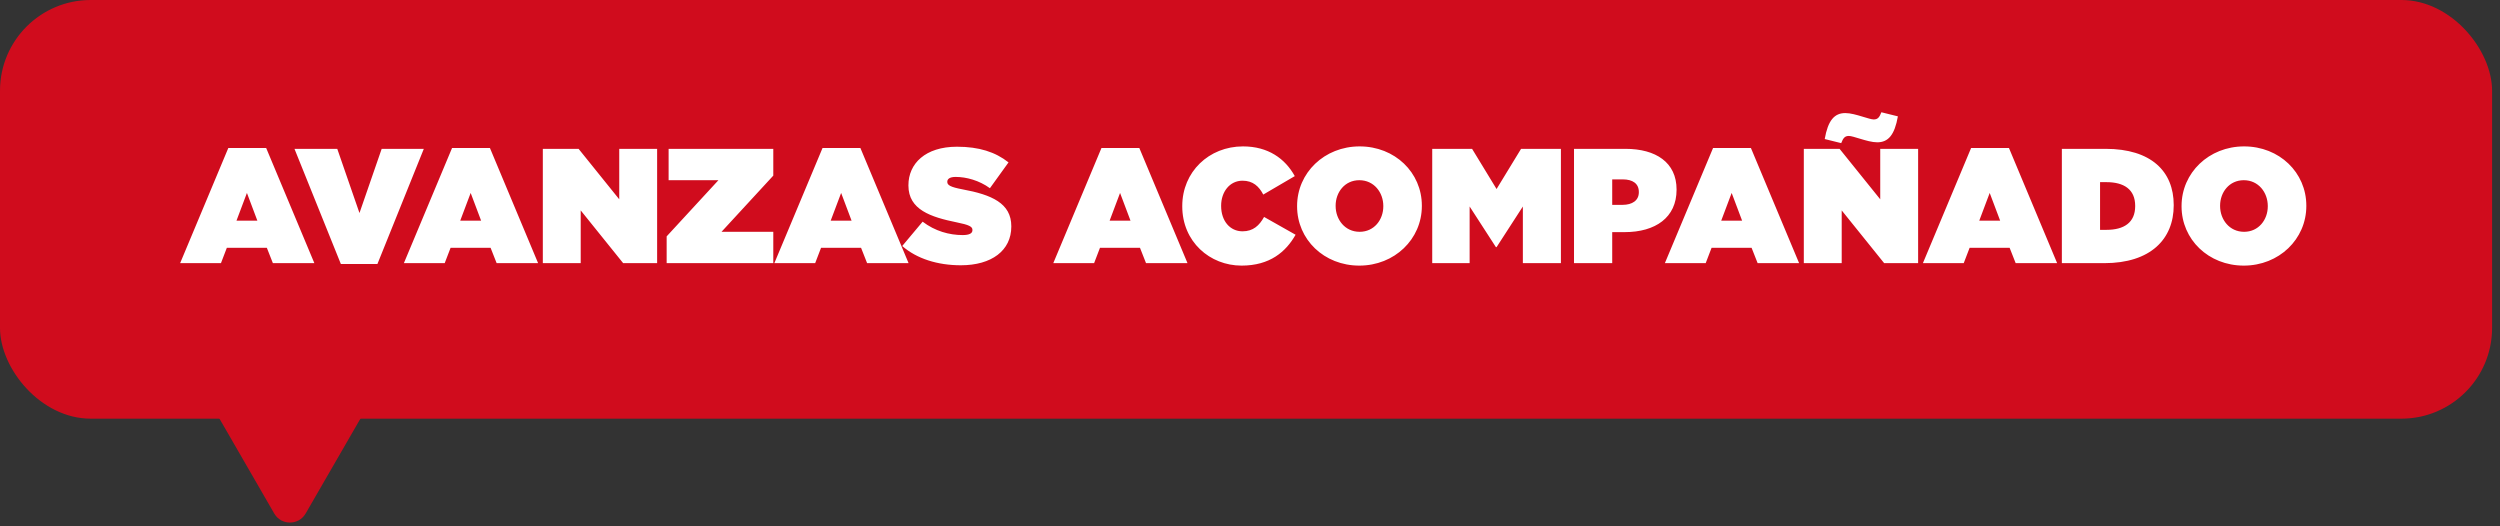
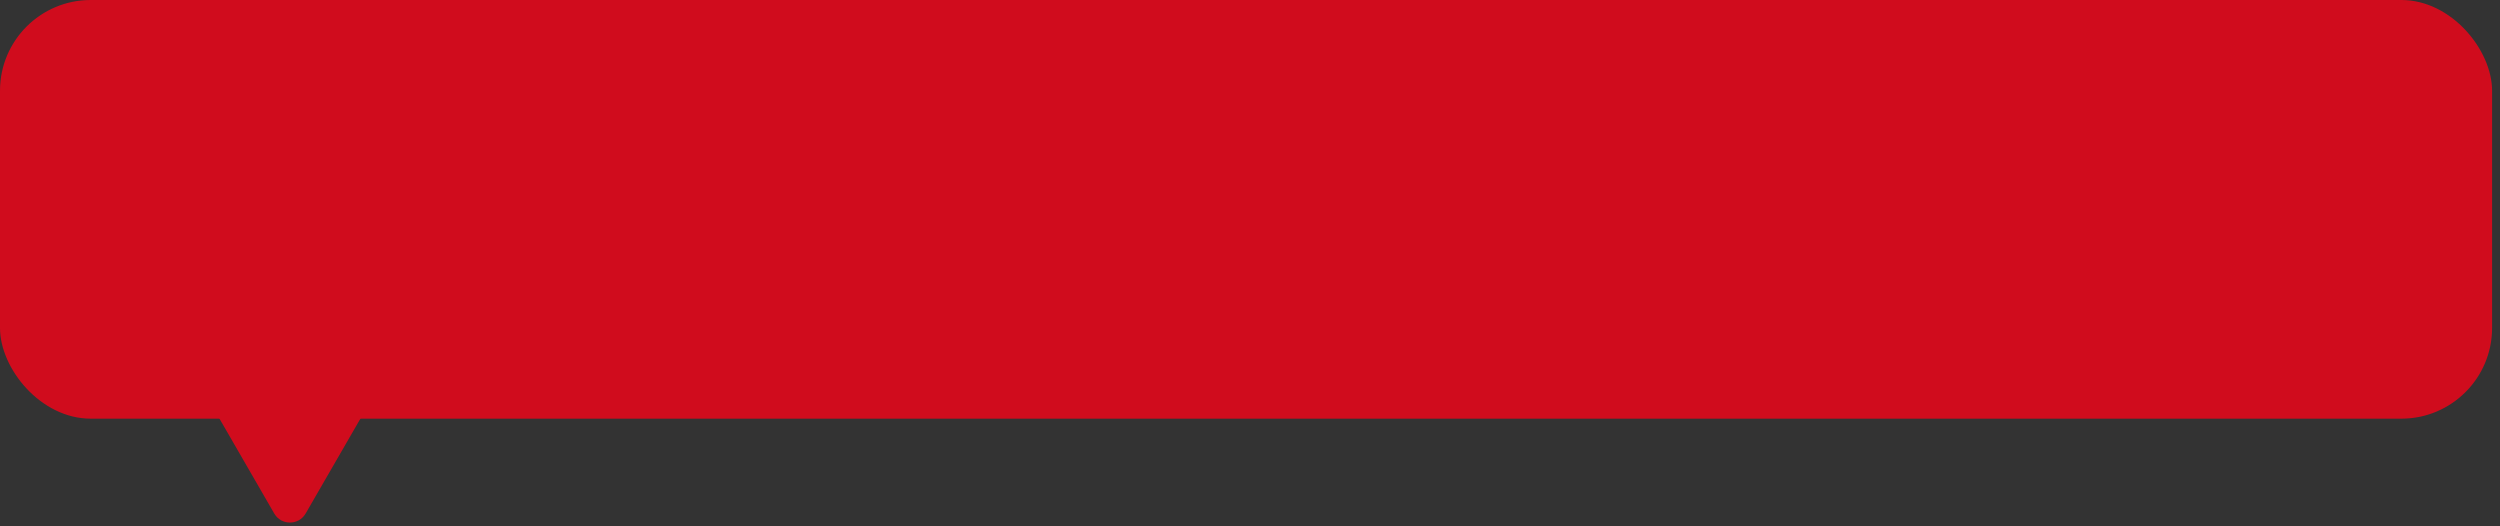
<svg xmlns="http://www.w3.org/2000/svg" width="209" height="44" viewBox="0 0 209 44" fill="none">
  <rect x="0" y="0" width="209" height="44" fill="#333333" stroke="none" />
  <rect width="208.339" height="35" rx="7.585" fill="#D00C1D" />
-   <path d="M15.059 22L19.086 12.375H22.253L26.281 22H22.813L22.308 20.717H18.963L18.472 22H15.059ZM19.769 18.45H21.516L20.643 16.13L19.769 18.45ZM28.495 22.068L24.618 12.443H28.195L30.052 17.809L31.908 12.443H35.431L31.553 22.068H28.495ZM33.764 22L37.791 12.375H40.959L44.986 22H41.519L41.014 20.717H37.669L37.177 22H33.764ZM38.474 18.45H40.222L39.348 16.13L38.474 18.45ZM45.38 22V12.443H48.37L51.769 16.662V12.443H54.936V22H52.097L48.547 17.59V22H45.38ZM55.732 22V19.761L60.06 15.065H55.896V12.443H64.647V14.682L60.319 19.379H64.647V22H55.732ZM64.735 22L68.763 12.375H71.93L75.957 22H72.49L71.985 20.717H68.64L68.148 22H64.735ZM69.445 18.45H71.193L70.319 16.13L69.445 18.45ZM80.327 22.177C78.388 22.177 76.641 21.631 75.426 20.567L77.132 18.532C78.17 19.324 79.358 19.652 80.477 19.652C81.05 19.652 81.296 19.502 81.296 19.242V19.215C81.296 18.942 80.996 18.792 79.972 18.587C77.828 18.15 75.944 17.536 75.944 15.515V15.488C75.944 13.672 77.364 12.266 79.999 12.266C81.842 12.266 83.207 12.703 84.313 13.576L82.757 15.734C81.856 15.078 80.777 14.791 79.89 14.791C79.412 14.791 79.194 14.955 79.194 15.188V15.215C79.194 15.474 79.453 15.638 80.463 15.829C82.907 16.28 84.545 16.99 84.545 18.915V18.942C84.545 20.949 82.893 22.177 80.327 22.177ZM88.054 22L92.081 12.375H95.248L99.276 22H95.808L95.303 20.717H91.958L91.467 22H88.054ZM92.764 18.45H94.511L93.637 16.13L92.764 18.45ZM103.793 22.205C101.145 22.205 98.837 20.212 98.837 17.249V17.222C98.837 14.368 101.063 12.239 103.916 12.239C106.019 12.239 107.438 13.262 108.244 14.723L105.609 16.266C105.254 15.583 104.749 15.106 103.875 15.106C102.797 15.106 102.087 16.048 102.087 17.194V17.222C102.087 18.464 102.824 19.338 103.875 19.338C104.776 19.338 105.281 18.846 105.677 18.136L108.312 19.625C107.507 21.044 106.169 22.205 103.793 22.205ZM113.638 22.205C110.689 22.205 108.437 20.02 108.437 17.249V17.222C108.437 14.45 110.717 12.239 113.666 12.239C116.614 12.239 118.867 14.423 118.867 17.194V17.222C118.867 19.993 116.587 22.205 113.638 22.205ZM113.666 19.379C114.881 19.379 115.645 18.369 115.645 17.249V17.222C115.645 16.088 114.867 15.065 113.638 15.065C112.423 15.065 111.659 16.075 111.659 17.194V17.222C111.659 18.355 112.437 19.379 113.666 19.379ZM119.734 22V12.443H123.066L125.113 15.802L127.161 12.443H130.492V22H127.311V17.263L125.113 20.662H125.059L122.861 17.263V22H119.734ZM131.587 22V12.443H135.887C138.427 12.443 140.161 13.576 140.161 15.843V15.87C140.161 18.177 138.399 19.406 135.819 19.406H134.781V22H131.587ZM134.781 17.126H135.642C136.461 17.126 137.007 16.758 137.007 16.075V16.048C137.007 15.351 136.502 14.996 135.655 14.996H134.781V17.126ZM139.183 22L143.211 12.375H146.378L150.406 22H146.938L146.433 20.717H143.088L142.596 22H139.183ZM143.893 18.45H145.641L144.767 16.13L143.893 18.45ZM150.799 22V12.443H153.789L157.188 16.662V12.443H160.355V22H157.516L153.966 17.59V22H150.799ZM156.942 11.897C156.506 11.897 155.987 11.747 155.495 11.597C155.086 11.474 154.744 11.365 154.567 11.365C154.226 11.365 154.089 11.542 153.925 11.966L152.546 11.624C152.819 10.068 153.352 9.453 154.267 9.453C154.703 9.453 155.222 9.604 155.714 9.754C156.123 9.877 156.465 9.986 156.642 9.986C156.983 9.986 157.12 9.808 157.284 9.385L158.663 9.727C158.39 11.283 157.857 11.897 156.942 11.897ZM160.755 22L164.783 12.375H167.95L171.977 22H168.51L168.005 20.717H164.66L164.168 22H160.755ZM165.465 18.45H167.213L166.339 16.13L165.465 18.45ZM172.371 22V12.443H176.029C179.825 12.443 181.723 14.314 181.723 17.14V17.167C181.723 19.993 179.784 22 175.92 22H172.371ZM176.098 15.228H175.565V19.215H176.098C177.559 19.215 178.501 18.614 178.501 17.235V17.208C178.501 15.829 177.559 15.228 176.098 15.228ZM187.58 22.205C184.631 22.205 182.378 20.02 182.378 17.249V17.222C182.378 14.45 184.658 12.239 187.607 12.239C190.556 12.239 192.809 14.423 192.809 17.194V17.222C192.809 19.993 190.529 22.205 187.58 22.205ZM187.607 19.379C188.822 19.379 189.587 18.369 189.587 17.249V17.222C189.587 16.088 188.808 15.065 187.58 15.065C186.365 15.065 185.6 16.075 185.6 17.194V17.222C185.6 18.355 186.378 19.379 187.607 19.379Z" fill="white" />
  <path d="M22.926 42.928C23.509 43.939 24.969 43.939 25.553 42.928L30.808 33.826C31.392 32.815 30.662 31.551 29.494 31.551H18.985C17.817 31.551 17.087 32.815 17.671 33.826L22.926 42.928Z" fill="#D00C1D" />
</svg>